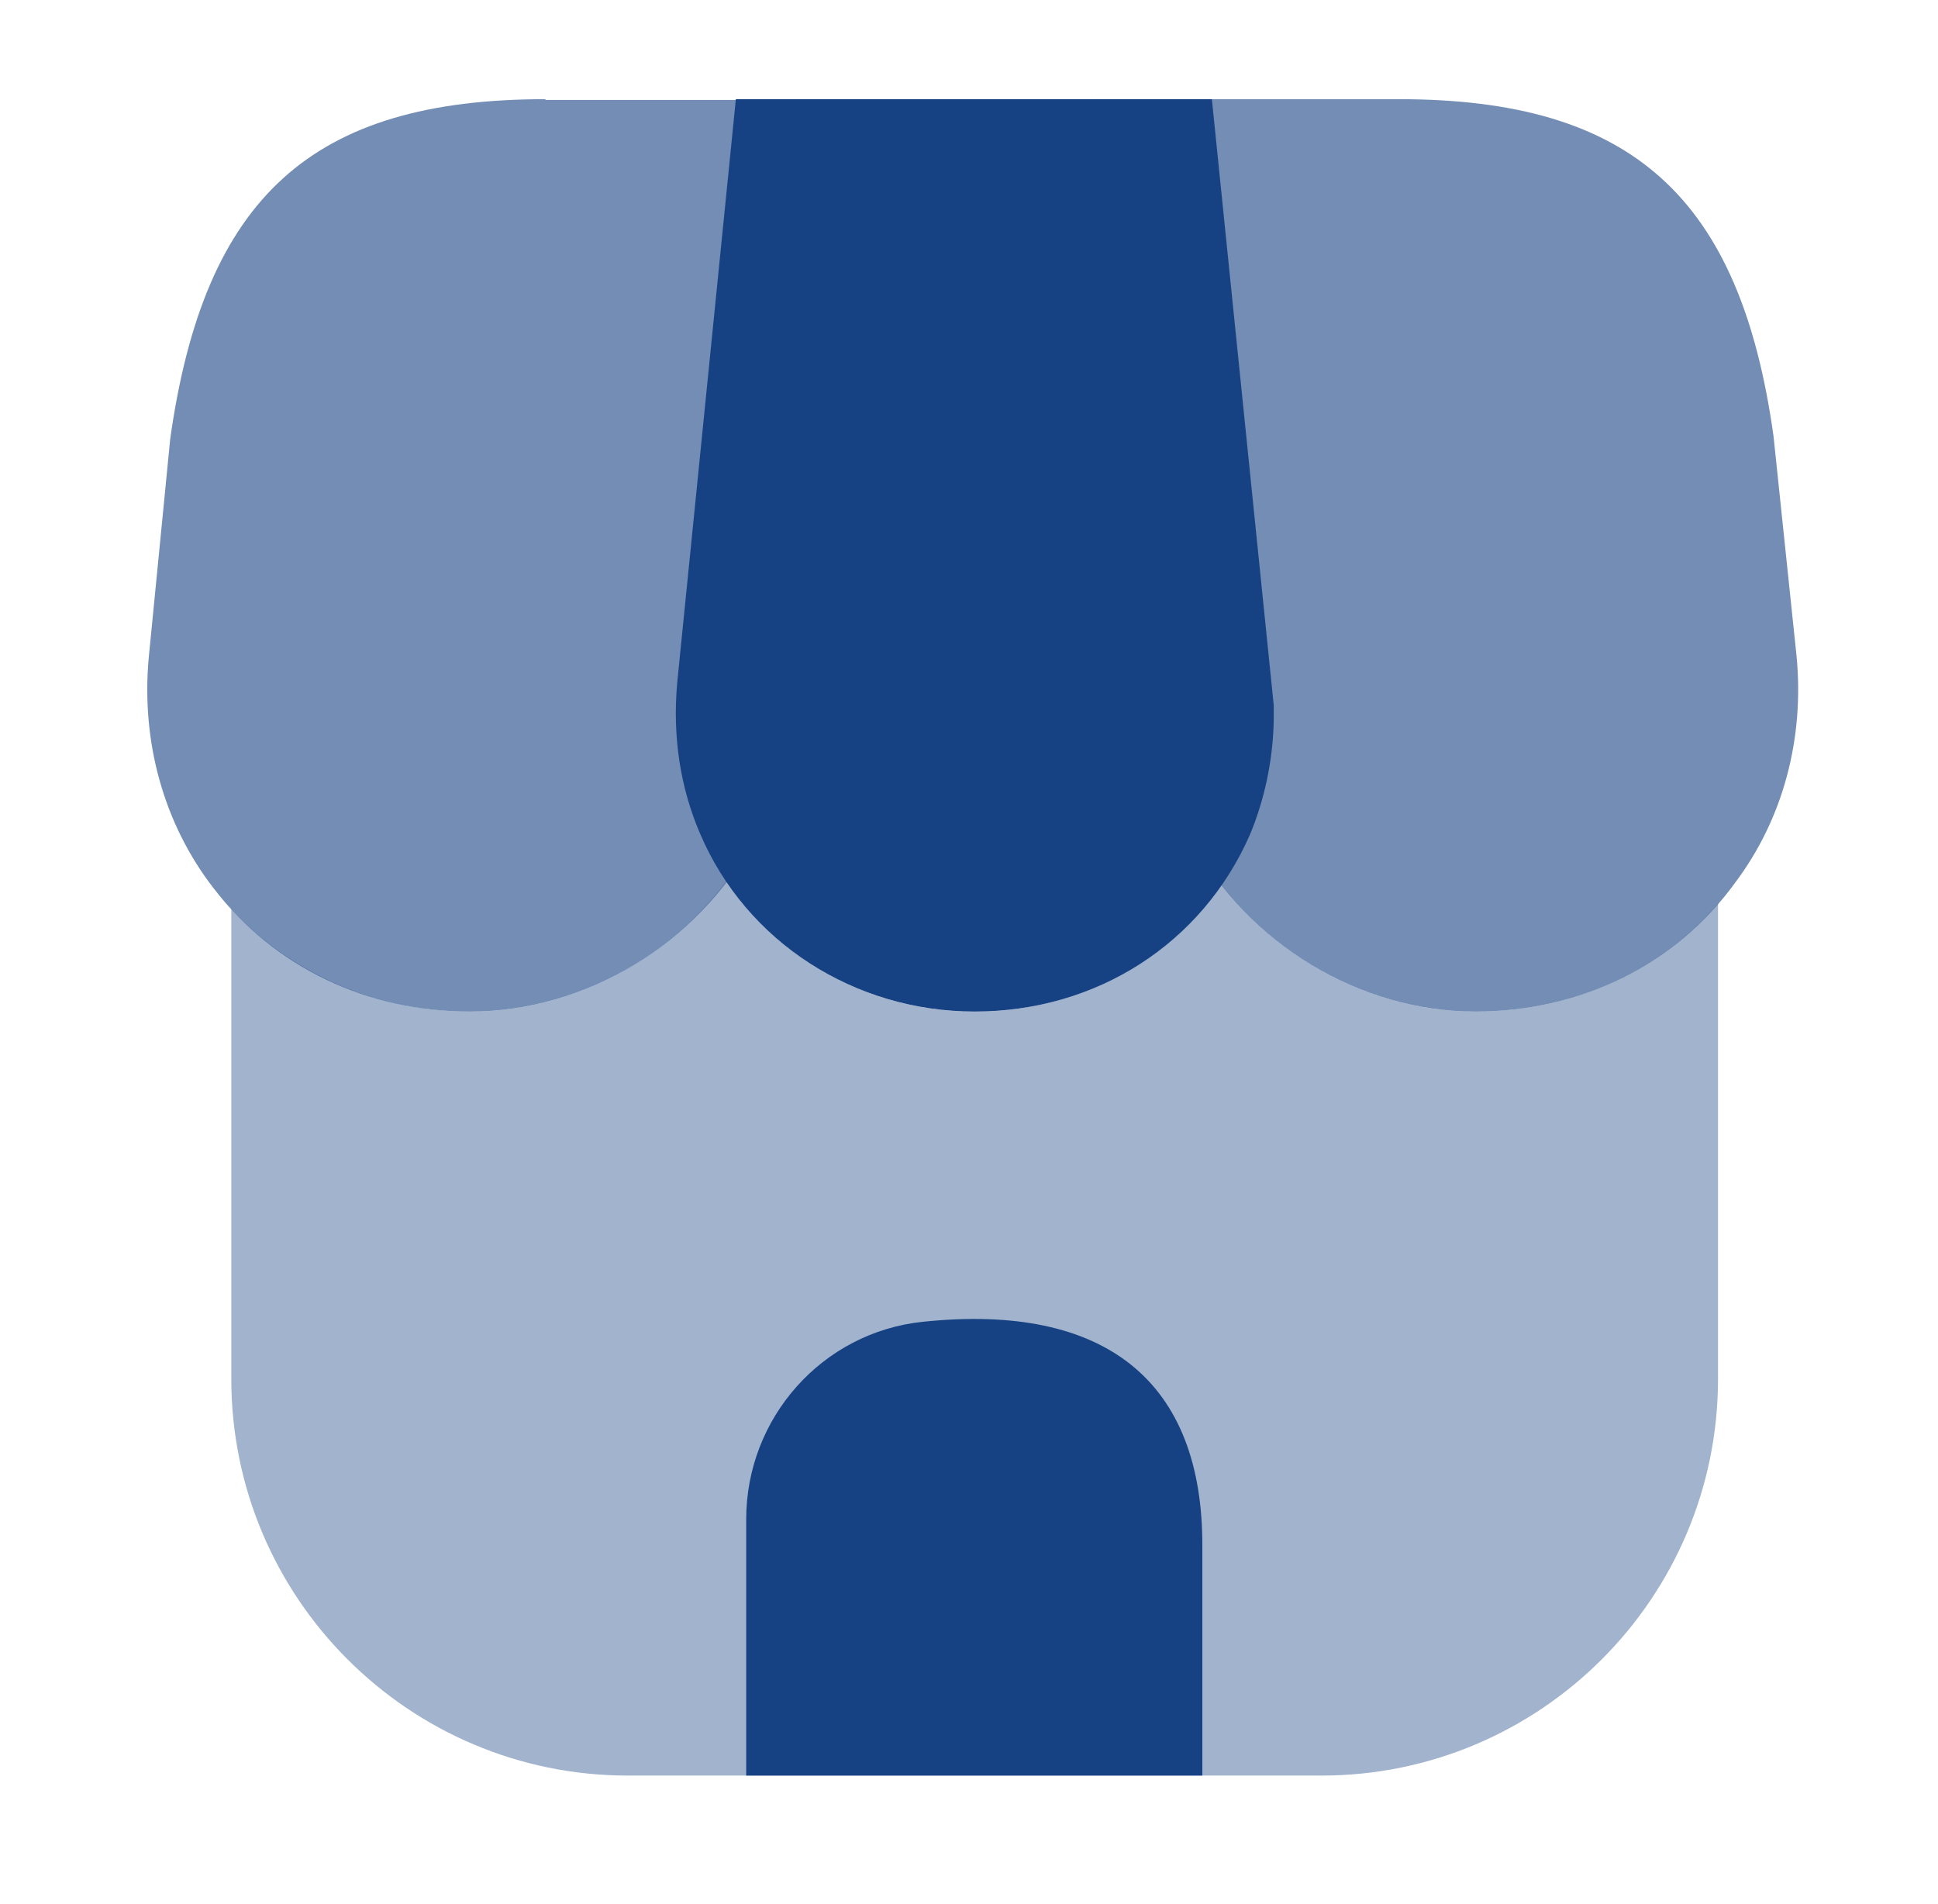
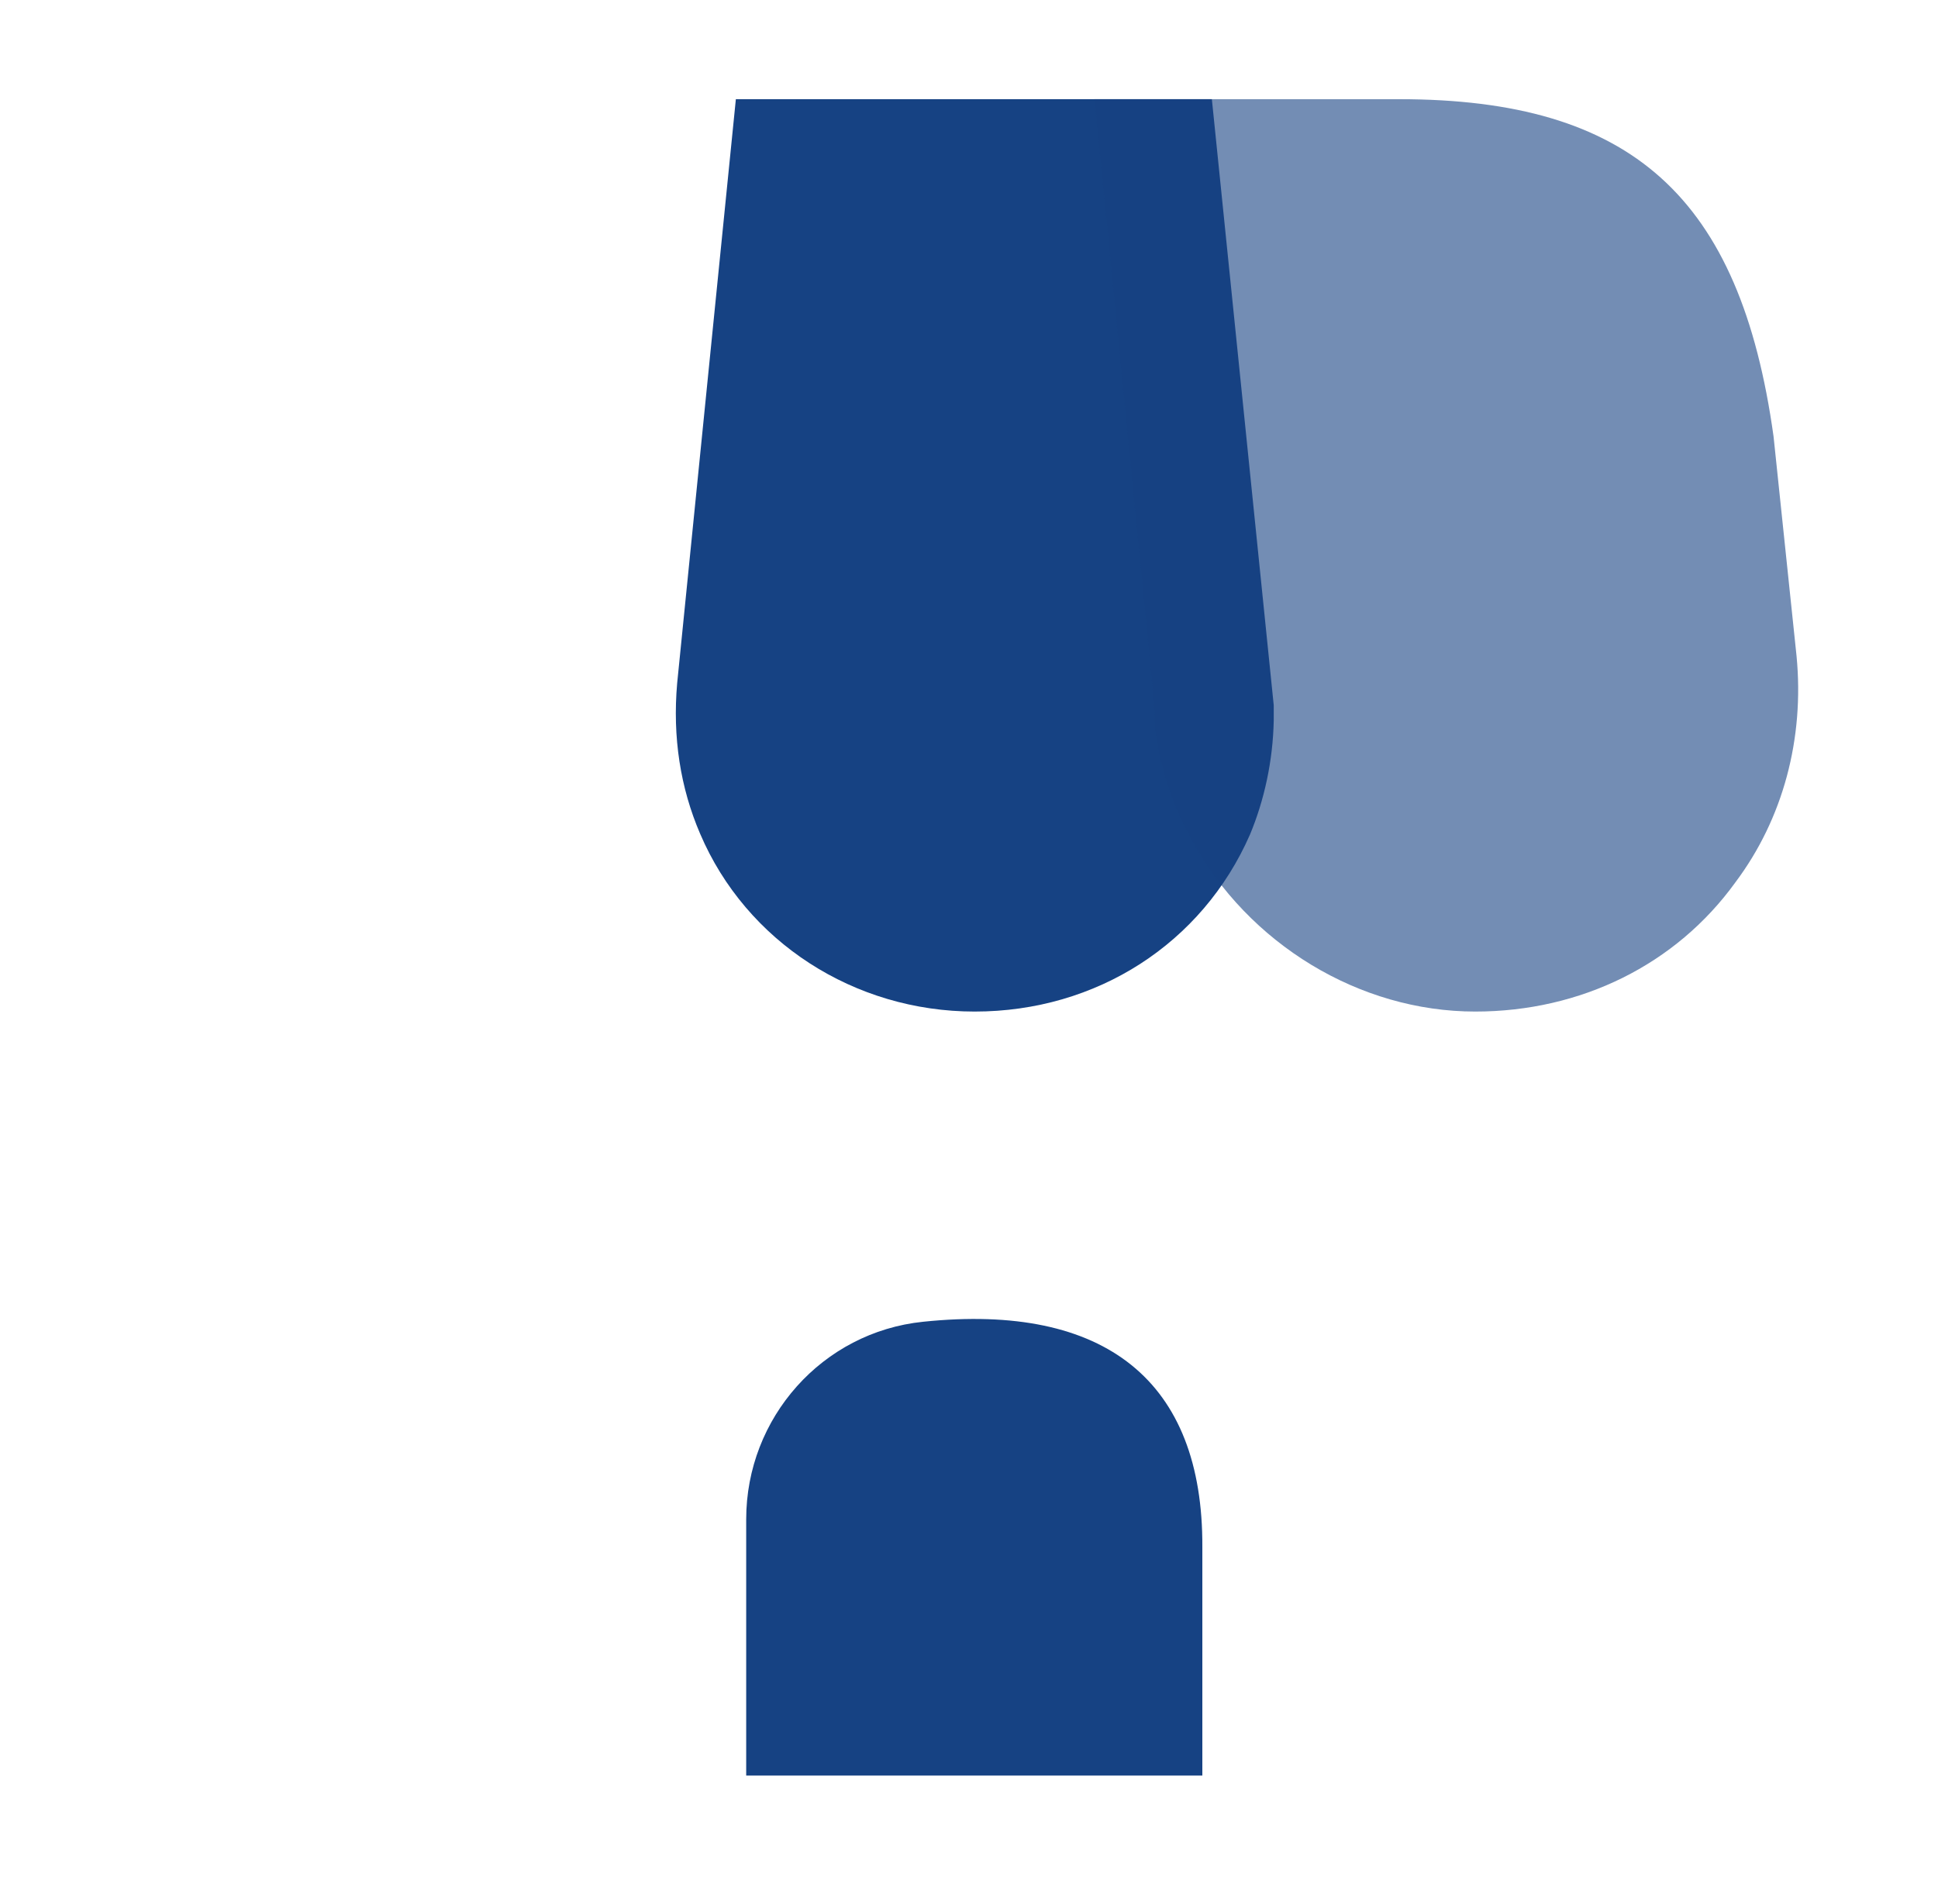
<svg xmlns="http://www.w3.org/2000/svg" width="57" height="56" viewBox="0 0 57 56" fill="none">
  <g id="vuesax/bulk/shop">
    <g id="shop">
-       <path id="Vector" opacity="0.4" d="M50.53 26.577V40.553C50.53 46.993 45.303 52.22 38.863 52.22H18.47C12.03 52.22 6.803 46.993 6.803 40.553V26.74C8.577 28.653 11.097 29.75 13.827 29.75C16.767 29.75 19.59 28.28 21.363 25.923C22.95 28.28 25.657 29.75 28.667 29.75C31.653 29.75 34.313 28.35 35.923 26.017C37.72 28.327 40.497 29.75 43.39 29.75C46.213 29.75 48.78 28.607 50.53 26.577Z" fill="#164283" />
      <path id="Vector_2" d="M35.643 2.917H21.643L19.917 20.09C19.777 21.677 20.01 23.17 20.593 24.523C21.947 27.697 25.12 29.75 28.667 29.75C32.26 29.75 35.363 27.743 36.763 24.547C37.183 23.543 37.44 22.377 37.463 21.187V20.743L35.643 2.917Z" fill="#164283" />
      <path id="Vector_3" opacity="0.6" d="M52.84 19.297L52.163 12.833C51.183 5.787 47.987 2.917 41.15 2.917H32.19L33.917 20.417C33.94 20.65 33.963 20.907 33.963 21.35C34.103 22.563 34.477 23.683 35.037 24.687C36.717 27.767 39.983 29.75 43.39 29.75C46.493 29.75 49.293 28.373 51.043 25.947C52.443 24.08 53.073 21.723 52.84 19.297Z" fill="#164283" />
-       <path id="Vector_4" opacity="0.6" d="M16.043 2.917C9.183 2.917 6.01 5.787 5.007 12.903L4.377 19.32C4.143 21.817 4.82 24.243 6.29 26.133C8.063 28.443 10.793 29.75 13.827 29.75C17.233 29.75 20.5 27.767 22.157 24.733C22.763 23.683 23.16 22.47 23.277 21.21L25.097 2.94H16.043V2.917Z" fill="#164283" />
      <path id="Vector_5" d="M27.15 38.873C24.187 39.177 21.947 41.697 21.947 44.683V52.22H35.363V45.5C35.387 40.623 32.517 38.313 27.15 38.873Z" fill="#164283" />
    </g>
  </g>
</svg>